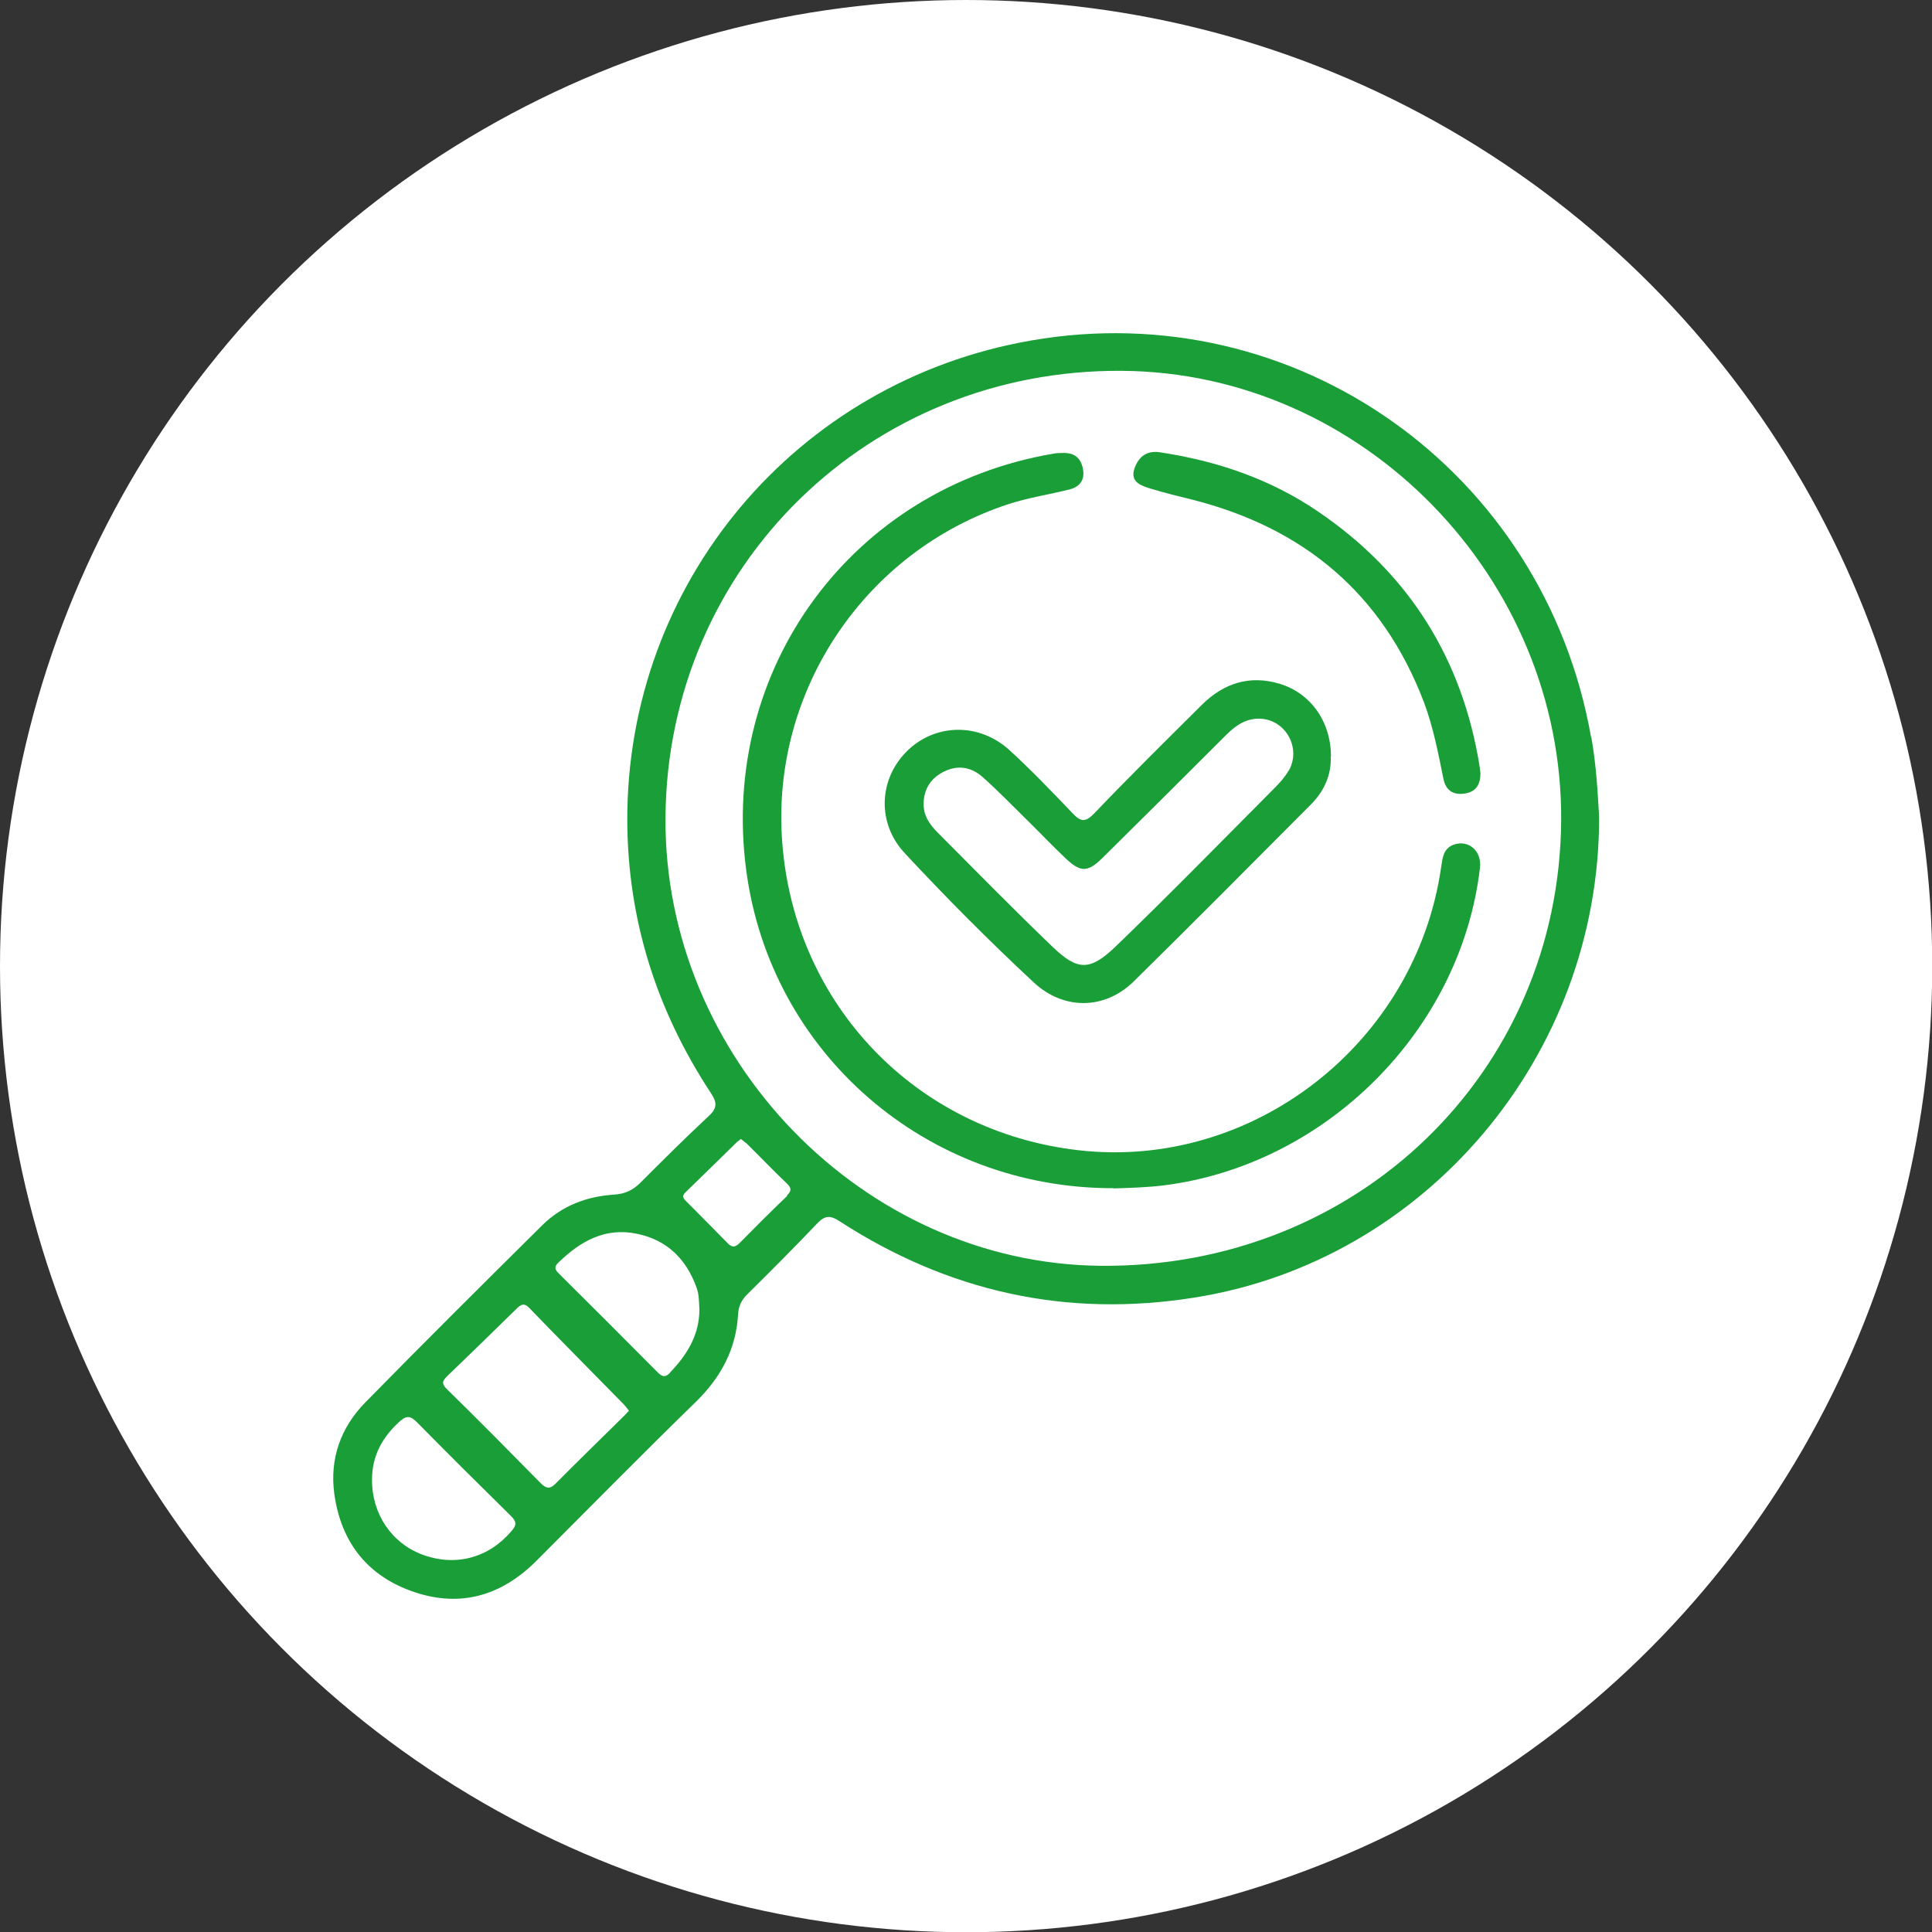
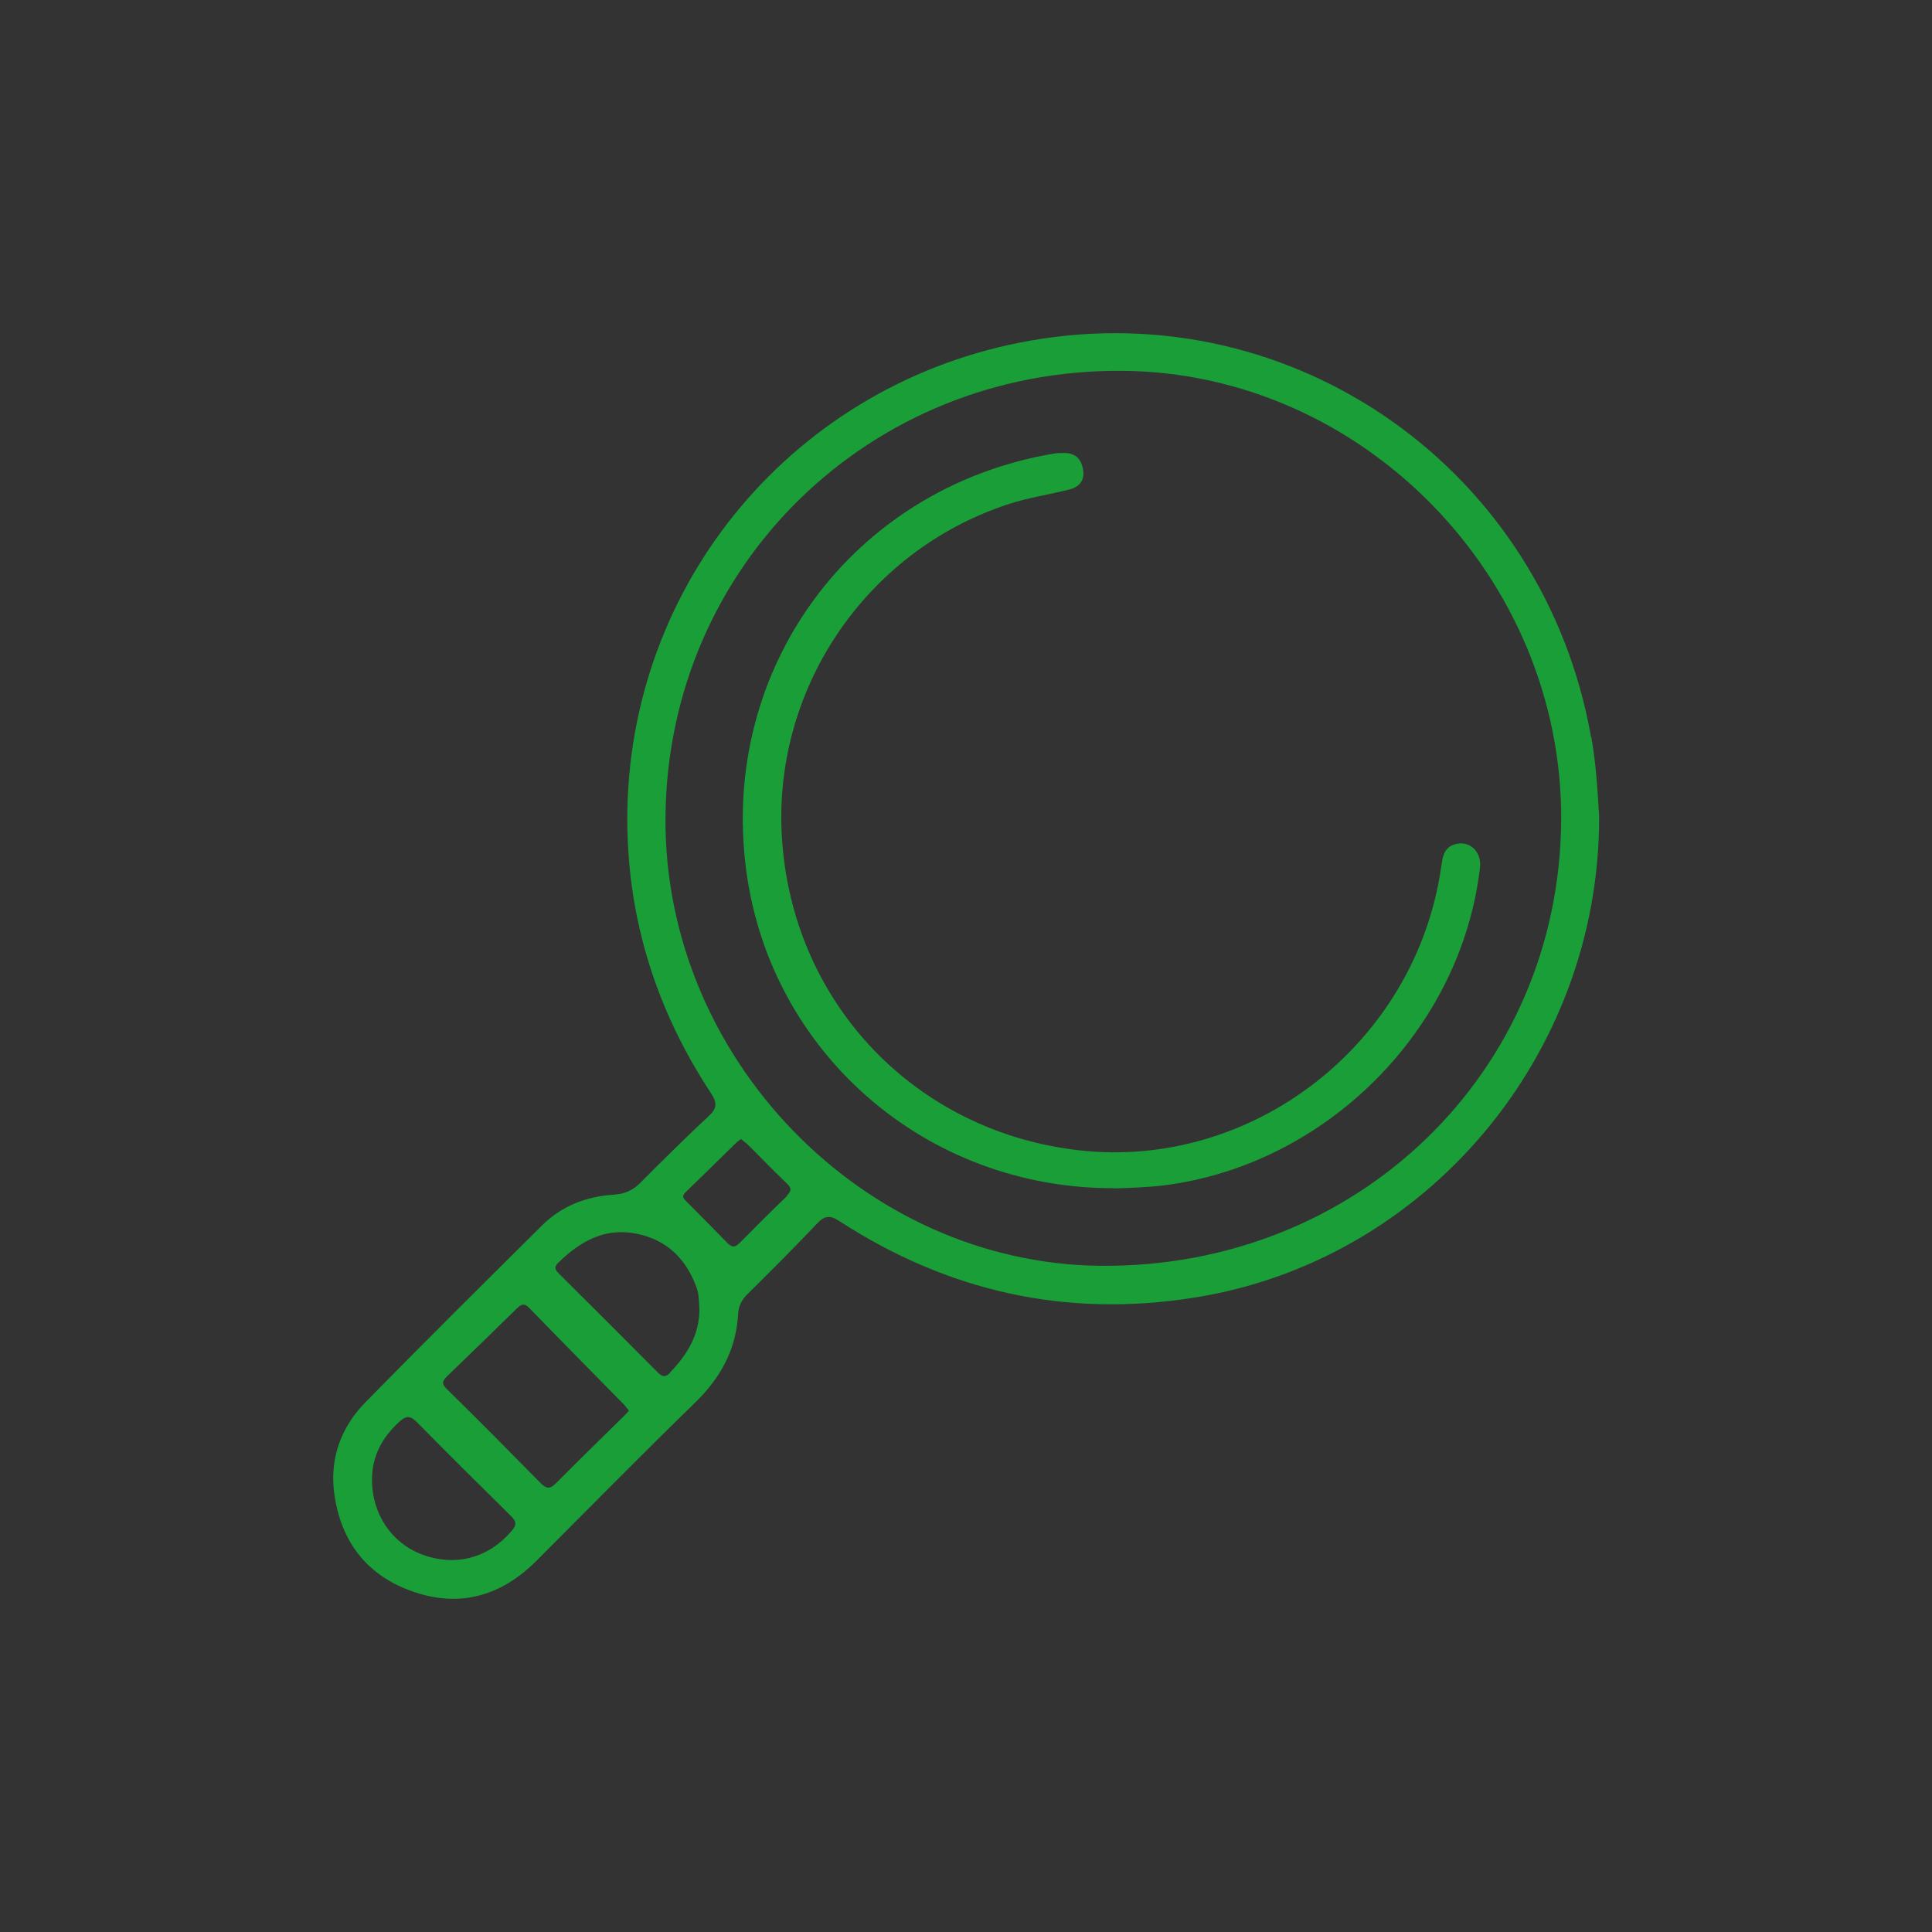
<svg xmlns="http://www.w3.org/2000/svg" id="Capa_2" data-name="Capa 2" viewBox="0 0 80.91 80.91">
  <rect x="0" y="0" width="80.91" height="80.91" fill="#333333" stroke="none" />
  <defs>
    <style>      .cls-1 {        fill: #fff;      }      .cls-2 {        fill: #1a9e38;      }    </style>
  </defs>
  <g id="Capa_1-2" data-name="Capa 1">
-     <circle class="cls-1" cx="40.46" cy="40.46" r="40.46" />
    <g>
      <path class="cls-2" d="M66.63,30.86c-1.97-11.15-12.38-18.53-23.45-16.6-9.84,1.71-16.95,10.16-16.91,20.13,.02,4.14,1.23,7.94,3.51,11.4,.27,.41,.24,.64-.11,.96-.98,.91-1.92,1.85-2.86,2.79-.31,.31-.65,.46-1.09,.49-1.14,.07-2.18,.46-3.01,1.28-2.48,2.46-4.96,4.92-7.41,7.42-1.03,1.05-1.5,2.36-1.3,3.83,.28,2.04,1.41,3.47,3.37,4.12,1.94,.65,3.65,.13,5.09-1.31,2.22-2.22,4.43-4.47,6.68-6.66,1.05-1.03,1.69-2.21,1.77-3.67,.02-.35,.15-.61,.4-.85,.98-.97,1.95-1.94,2.9-2.94,.33-.35,.55-.37,.96-.1,4.54,2.94,9.48,4.05,14.86,3.19,9.66-1.53,16.95-10.11,16.94-20.12-.06-1.02-.12-2.19-.33-3.36ZM21.42,64.12c-.95,1.12-2.33,1.5-3.72,.99-1.3-.48-2.13-1.71-2.12-3.15,0-1,.44-1.79,1.18-2.45,.28-.25,.45-.2,.7,.05,1.3,1.32,2.62,2.63,3.94,3.93,.24,.24,.24,.38,.02,.63Zm4.65-4.76c-.93,.92-1.87,1.83-2.79,2.76-.25,.25-.39,.23-.63,0-1.3-1.32-2.6-2.64-3.93-3.94-.25-.24-.19-.36,.03-.57,.96-.92,1.91-1.85,2.86-2.78,.19-.19,.33-.3,.57-.04,1.3,1.35,2.63,2.68,3.94,4.02,.07,.08,.14,.16,.22,.27-.11,.11-.19,.21-.28,.29Zm1.99-1.87c-.21,.22-.34,.16-.53-.03-1.37-1.38-2.74-2.75-4.12-4.12-.17-.17-.22-.28-.02-.47,.92-.89,1.95-1.48,3.29-1.2,1.26,.26,2.06,1.06,2.49,2.25,.11,.3,.1,.6,.12,.92,0,1.06-.51,1.89-1.23,2.64Zm4.91-7.41c-.68,.65-1.34,1.31-2,1.98-.22,.22-.35,.16-.53-.03-.55-.56-1.1-1.12-1.66-1.68-.12-.12-.27-.23-.07-.42,.72-.7,1.44-1.4,2.15-2.1,.05-.04,.1-.08,.17-.13,.08,.07,.17,.13,.25,.2,.56,.55,1.1,1.12,1.67,1.66,.21,.2,.2,.32,0,.51Zm13.12,2.93c-9.94-.09-18.3-8.71-18.22-18.79,.08-10.51,8.53-18.77,19.12-18.69,10.08,.07,18.46,8.66,18.39,18.84-.08,10.55-8.55,18.74-19.29,18.64Z" />
      <path class="cls-2" d="M46.64,49.76c-7.85,.02-14.38-5.66-15.39-13.32-1.12-8.45,4.45-16.01,12.86-17.44,.15-.03,.3-.03,.46-.03,.47,0,.72,.26,.79,.71,.07,.45-.17,.72-.58,.82-.84,.21-1.71,.34-2.54,.61-6.03,1.97-9.97,7.85-9.48,14.18,.52,6.81,5.62,12.1,12.4,12.88,7.3,.84,14.12-4.47,15.19-11.83,.06-.38,.08-.81,.54-.97,.63-.21,1.17,.28,1.09,.97-.79,6.78-6.42,12.43-13.22,13.3-.74,.09-1.48,.11-2.13,.13Z" />
-       <path class="cls-2" d="M62,32.38c0,.44-.16,.77-.64,.85-.49,.08-.81-.12-.91-.61-.22-1.09-.43-2.18-.82-3.22-1.74-4.55-5.04-7.3-9.72-8.48-.57-.14-1.14-.28-1.7-.45-.4-.12-.88-.27-.71-.82,.15-.46,.47-.8,1.07-.71,2.38,.36,4.61,1.11,6.61,2.47,3.81,2.58,6.07,6.17,6.79,10.72,.01,.09,.02,.17,.03,.26Z" />
-       <path class="cls-2" d="M55.74,31.69c0-1.47-.85-2.67-2.17-3.06-1.25-.37-2.33-.01-3.23,.88-1.52,1.51-3.04,3.01-4.52,4.56-.38,.39-.57,.34-.91-.02-.86-.9-1.72-1.8-2.64-2.64-1.29-1.17-3.14-1.11-4.31,.07-1.17,1.18-1.23,3.01-.07,4.25,1.74,1.87,3.54,3.68,5.41,5.42,1.25,1.16,2.97,1.14,4.18-.05,2.49-2.45,4.95-4.93,7.41-7.4,.56-.56,.87-1.24,.84-2.02Zm-1.78,.59c-.17,.3-.42,.56-.66,.8-2.19,2.2-4.35,4.41-6.58,6.56-1.08,1.04-1.6,1-2.61,.04-1.64-1.57-3.22-3.19-4.83-4.8-.35-.35-.62-.73-.6-1.26,.02-.6,.32-1.04,.84-1.3,.59-.3,1.16-.2,1.64,.23,.65,.58,1.26,1.21,1.88,1.82,.53,.52,1.04,1.06,1.58,1.57,.63,.6,.93,.6,1.55-.01,1.74-1.72,3.47-3.44,5.2-5.17,.4-.4,.86-.7,1.44-.66,1.06,.07,1.69,1.25,1.16,2.18Z" />
    </g>
  </g>
</svg>